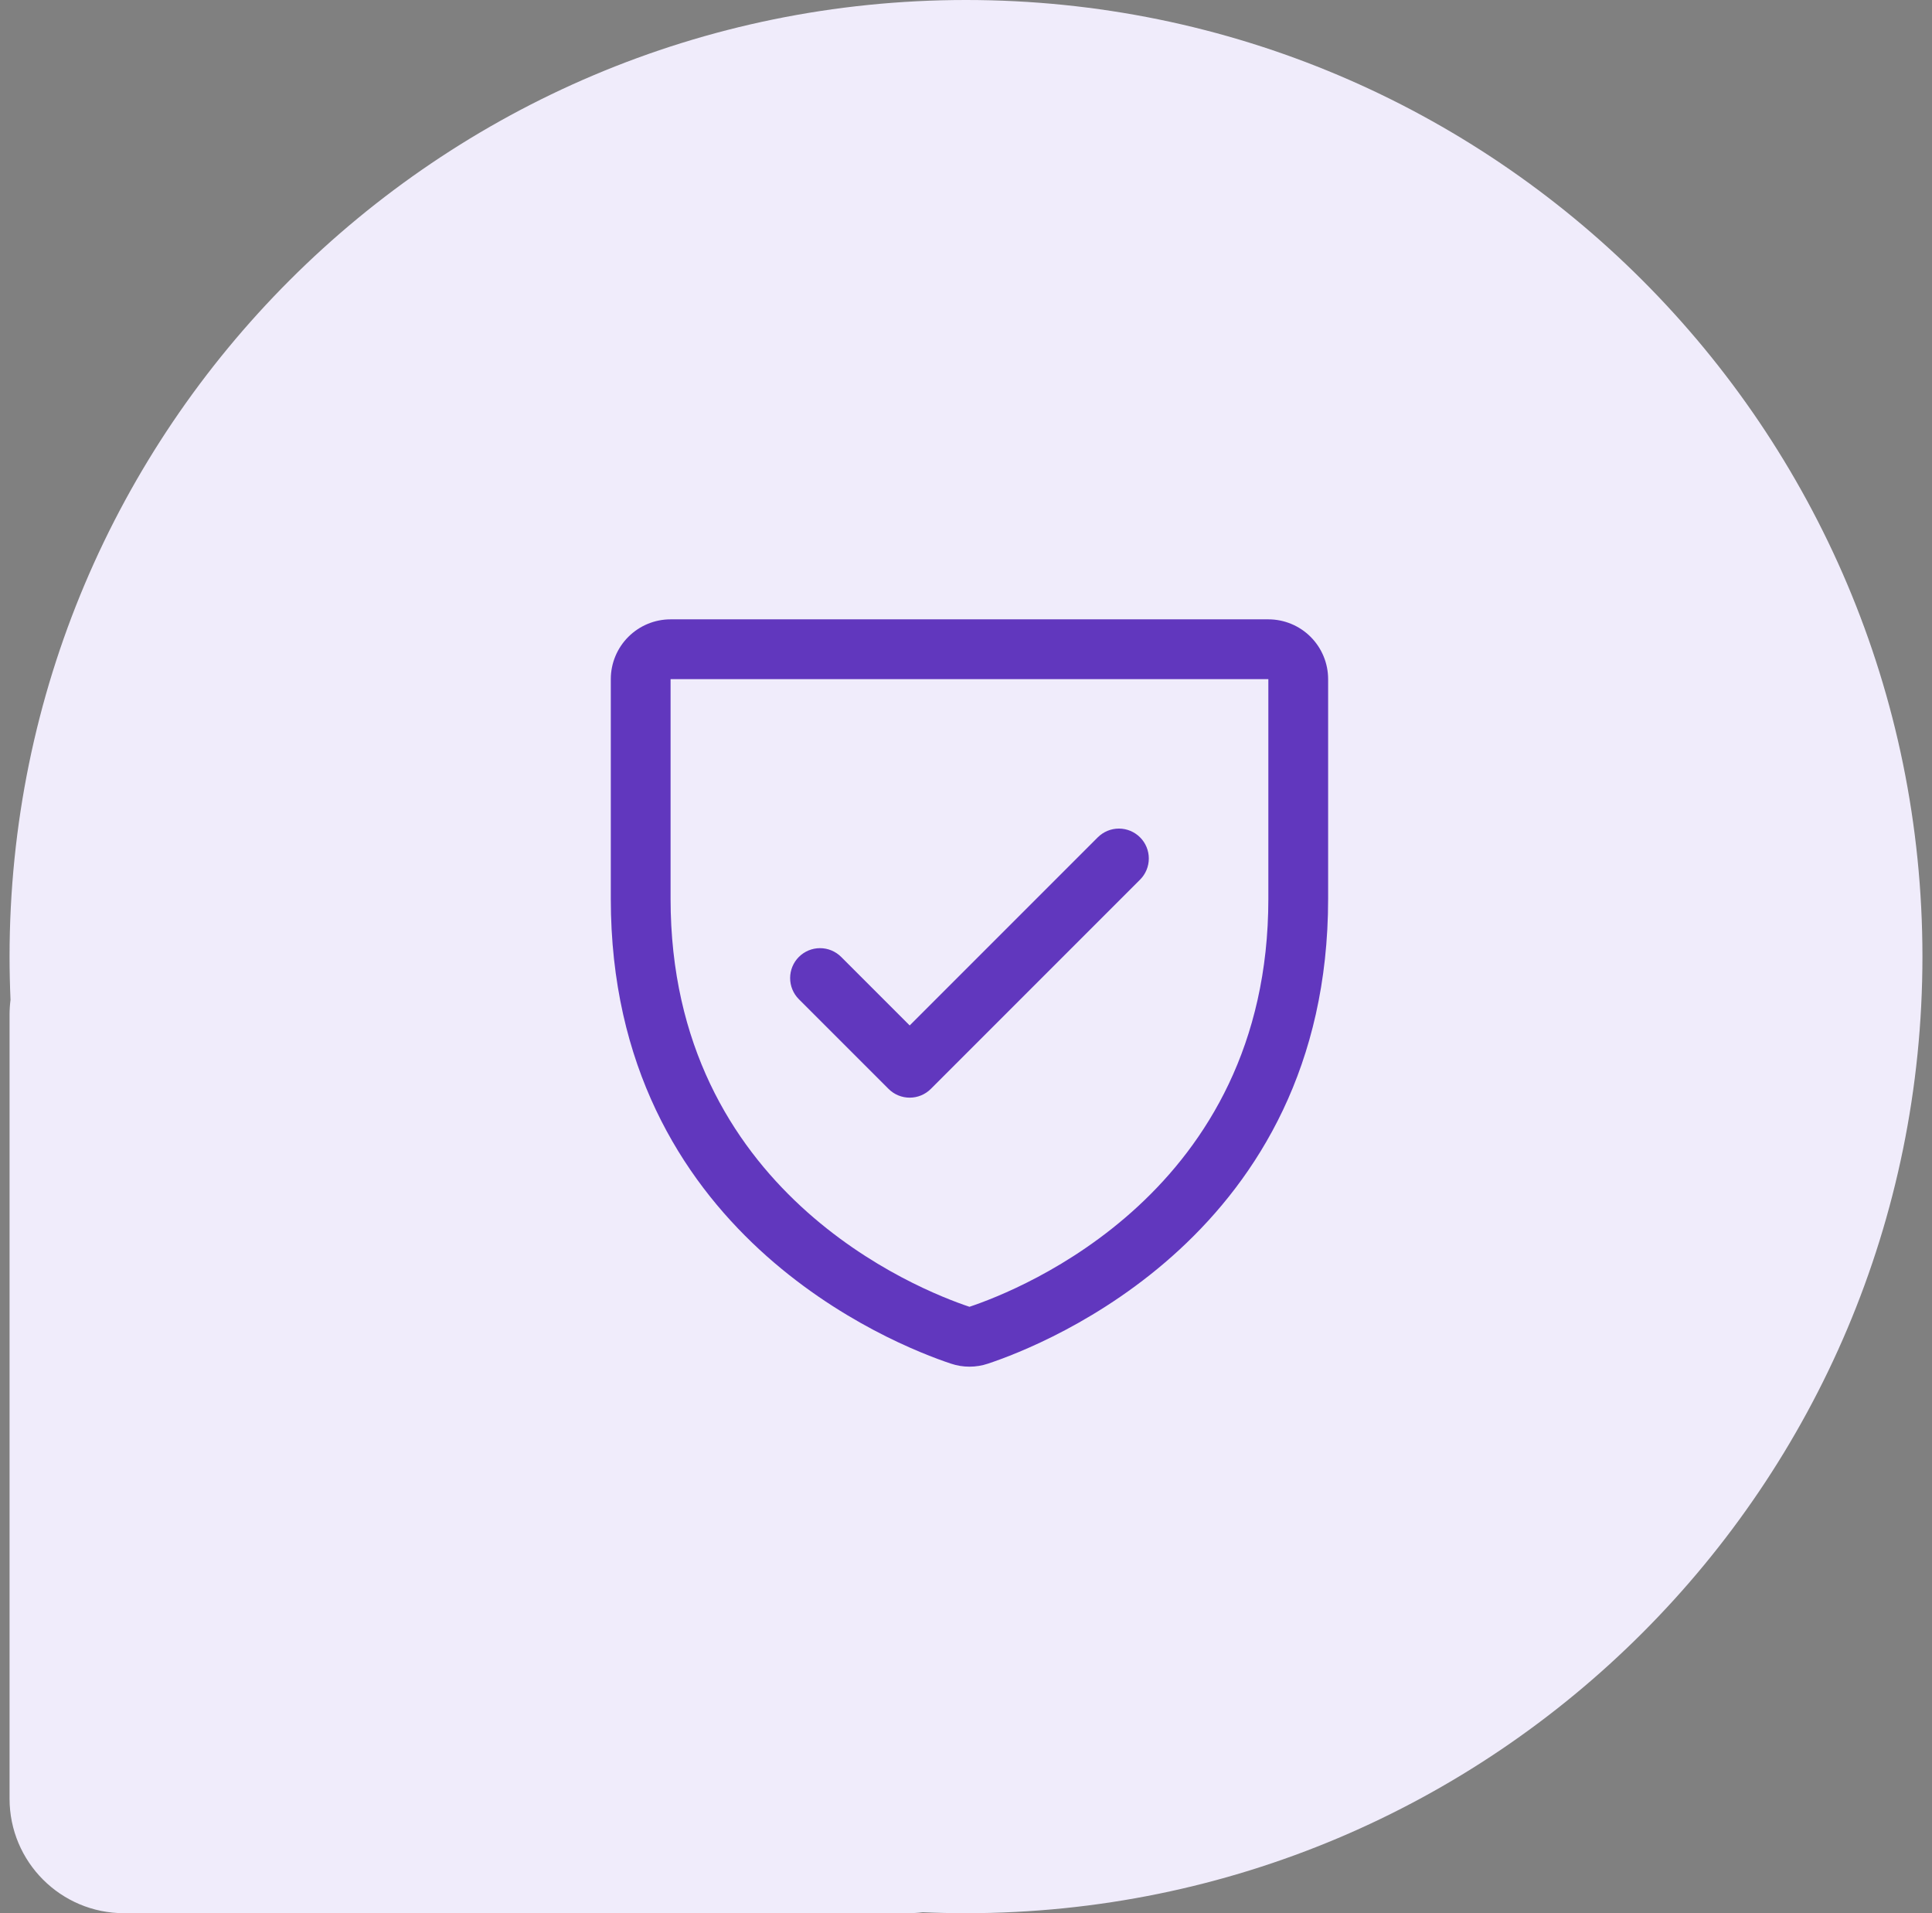
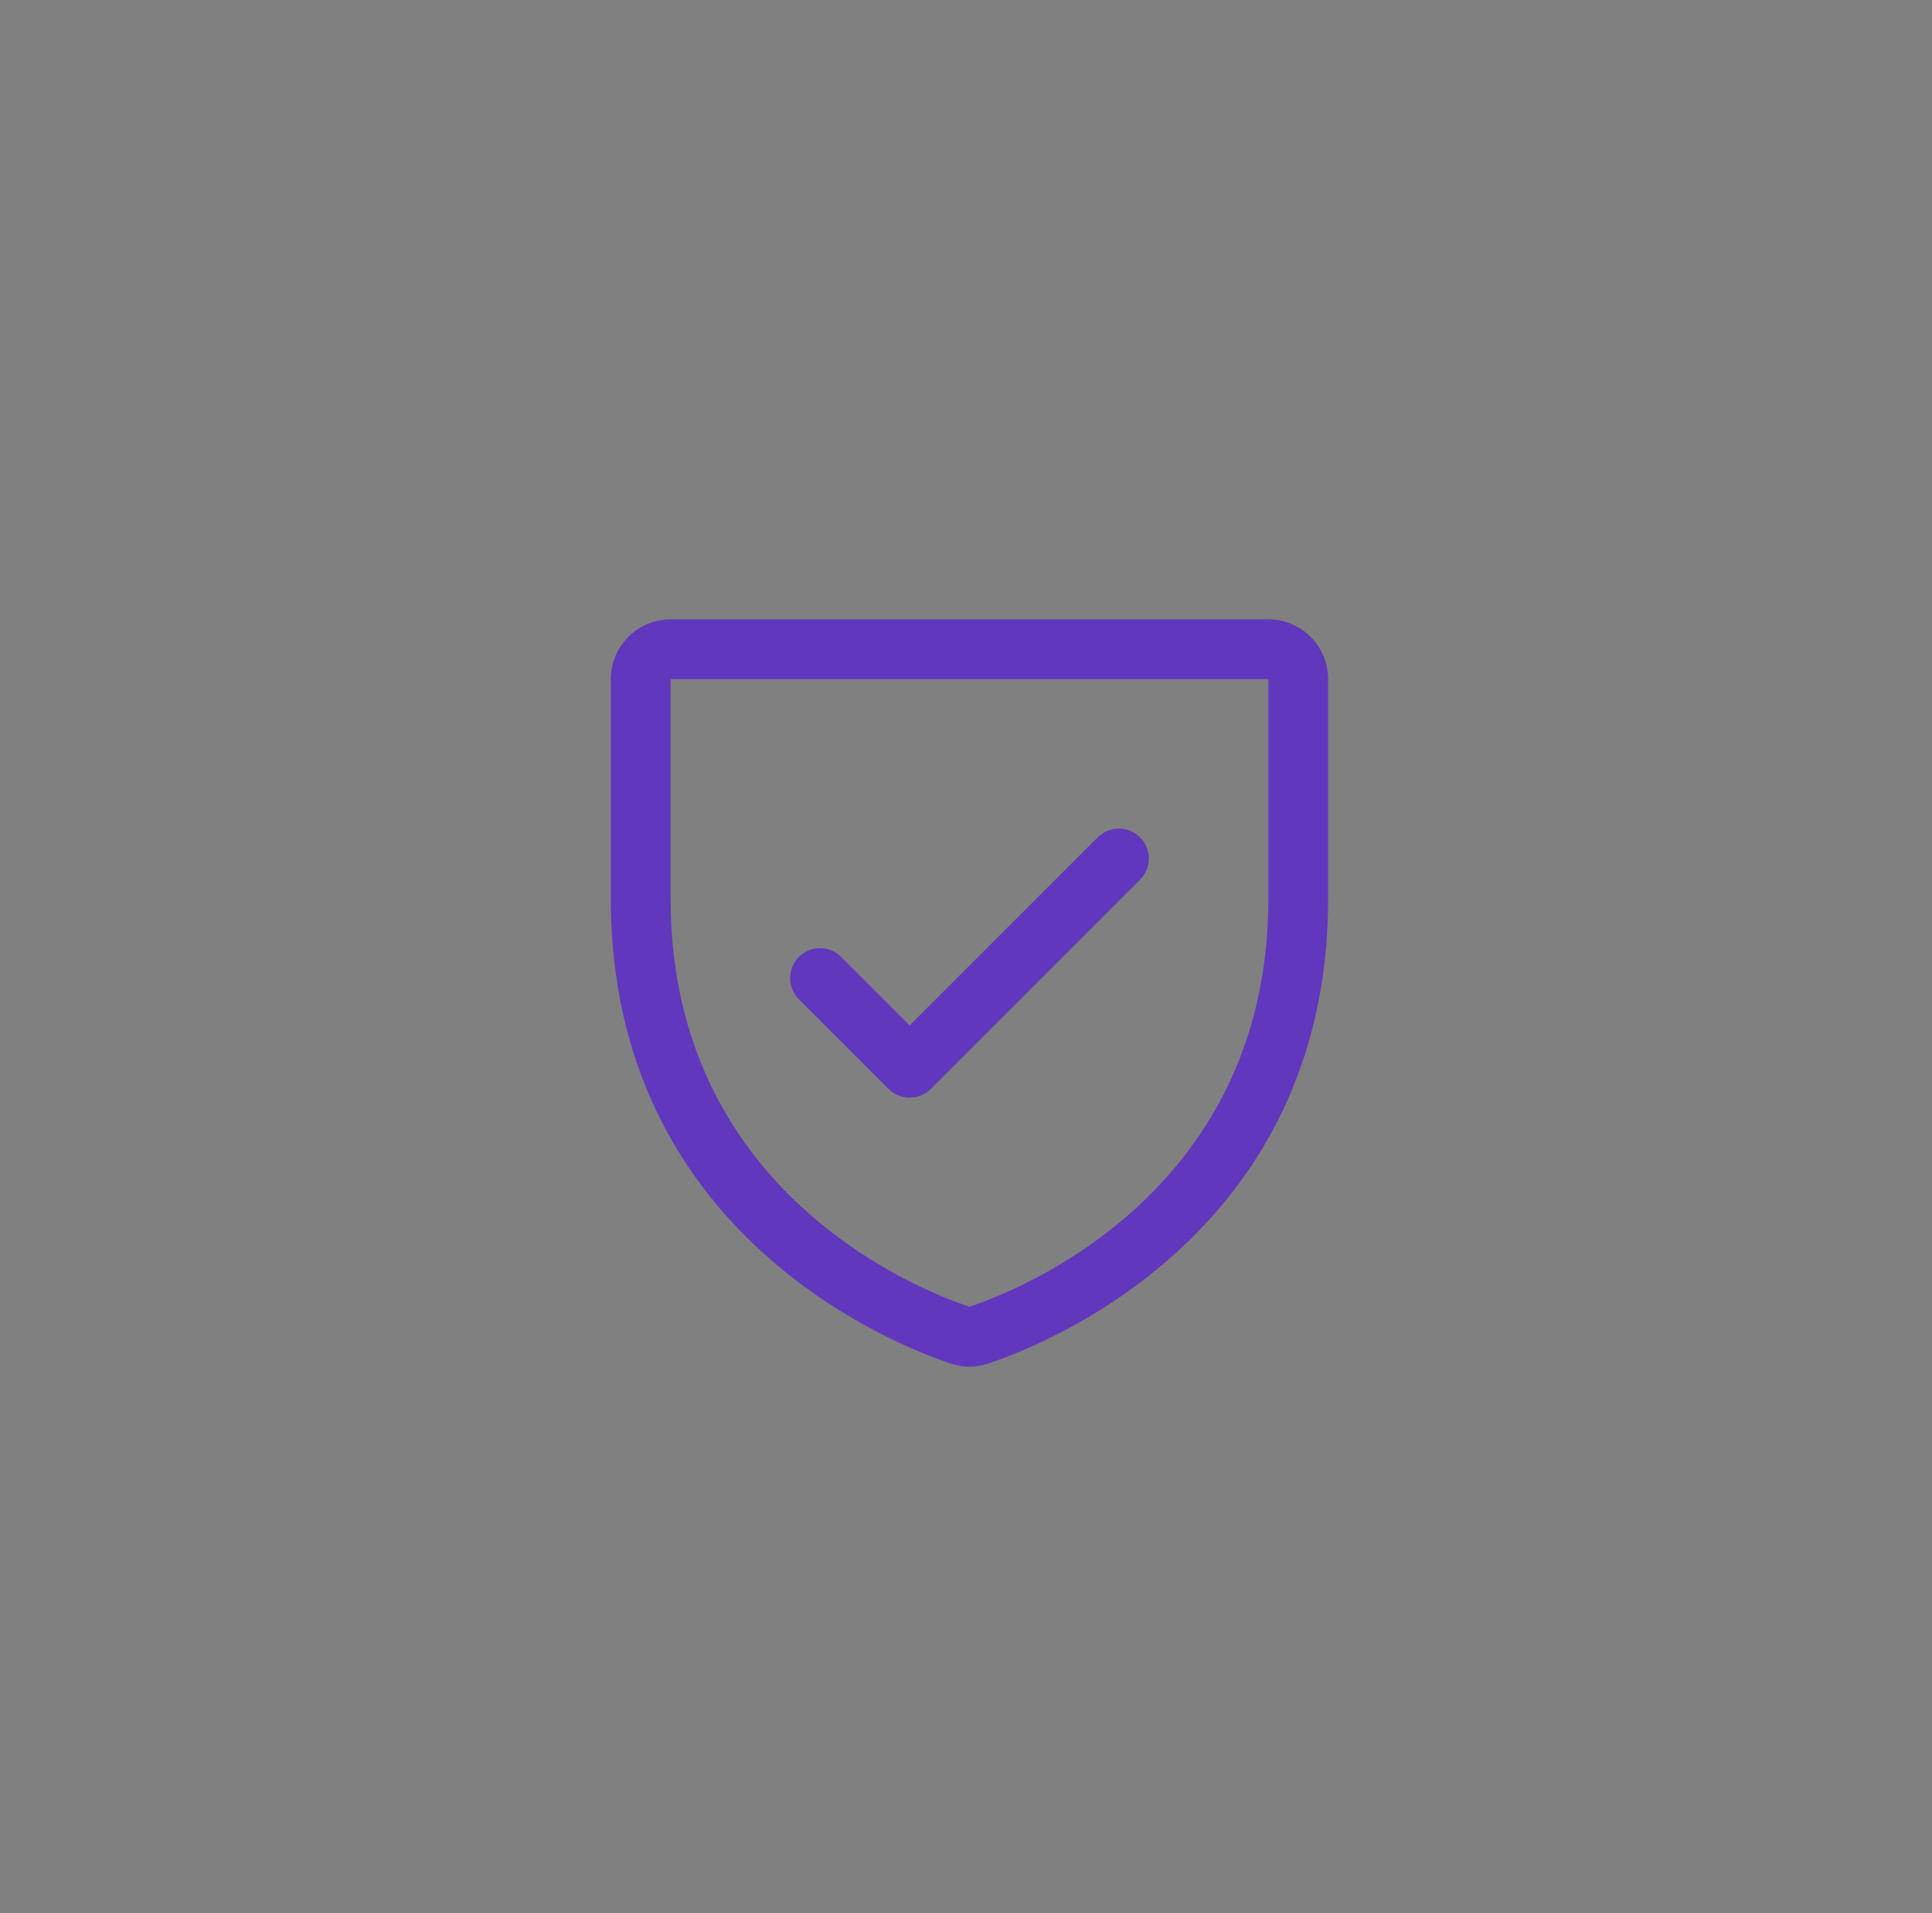
<svg xmlns="http://www.w3.org/2000/svg" width="101" height="100" viewBox="0 0 101 100" fill="none">
  <rect x="0" y="0" width="101" height="100" fill="#808080" stroke="none" />
-   <path fill-rule="evenodd" clip-rule="evenodd" d="M50.5 100C78.114 100 100.5 77.614 100.5 50C100.5 22.386 78.114 0 50.5 0C22.886 0 0.5 22.386 0.5 50C0.5 50.758 0.517 51.512 0.55 52.262C0.517 52.517 0.5 52.777 0.5 53.042V94.017C0.5 97.321 3.179 100 6.483 100H47.458C47.722 100 47.983 99.983 48.238 99.95C48.988 99.983 49.742 100 50.5 100Z" fill="#F0ECFB" />
  <path d="M66.306 32.372H35.056C34.227 32.372 33.433 32.702 32.847 33.288C32.261 33.874 31.931 34.669 31.931 35.497V46.978C31.931 64.48 46.74 70.286 49.705 71.273C50.338 71.488 51.025 71.488 51.658 71.273C54.627 70.286 69.431 64.48 69.431 46.978V35.497C69.431 34.669 69.102 33.874 68.516 33.288C67.93 32.702 67.135 32.372 66.306 32.372ZM66.306 46.98C66.306 62.296 53.347 67.413 50.681 68.304C48.039 67.423 35.056 62.31 35.056 46.98V35.497H66.306V46.98ZM41.763 52.228C41.47 51.935 41.306 51.537 41.306 51.122C41.306 50.708 41.47 50.31 41.763 50.017C42.057 49.724 42.454 49.559 42.869 49.559C43.283 49.559 43.681 49.724 43.974 50.017L47.556 53.599L57.388 43.767C57.533 43.622 57.706 43.507 57.896 43.428C58.085 43.349 58.288 43.309 58.494 43.309C58.699 43.309 58.902 43.349 59.092 43.428C59.282 43.507 59.454 43.622 59.599 43.767C59.745 43.912 59.86 44.084 59.938 44.274C60.017 44.464 60.057 44.667 60.057 44.872C60.057 45.078 60.017 45.281 59.938 45.471C59.86 45.66 59.745 45.833 59.599 45.978L48.662 56.915C48.517 57.061 48.344 57.176 48.155 57.254C47.965 57.333 47.762 57.373 47.556 57.373C47.351 57.373 47.148 57.333 46.958 57.254C46.768 57.176 46.596 57.061 46.451 56.915L41.763 52.228Z" fill="#6137BE" />
</svg>